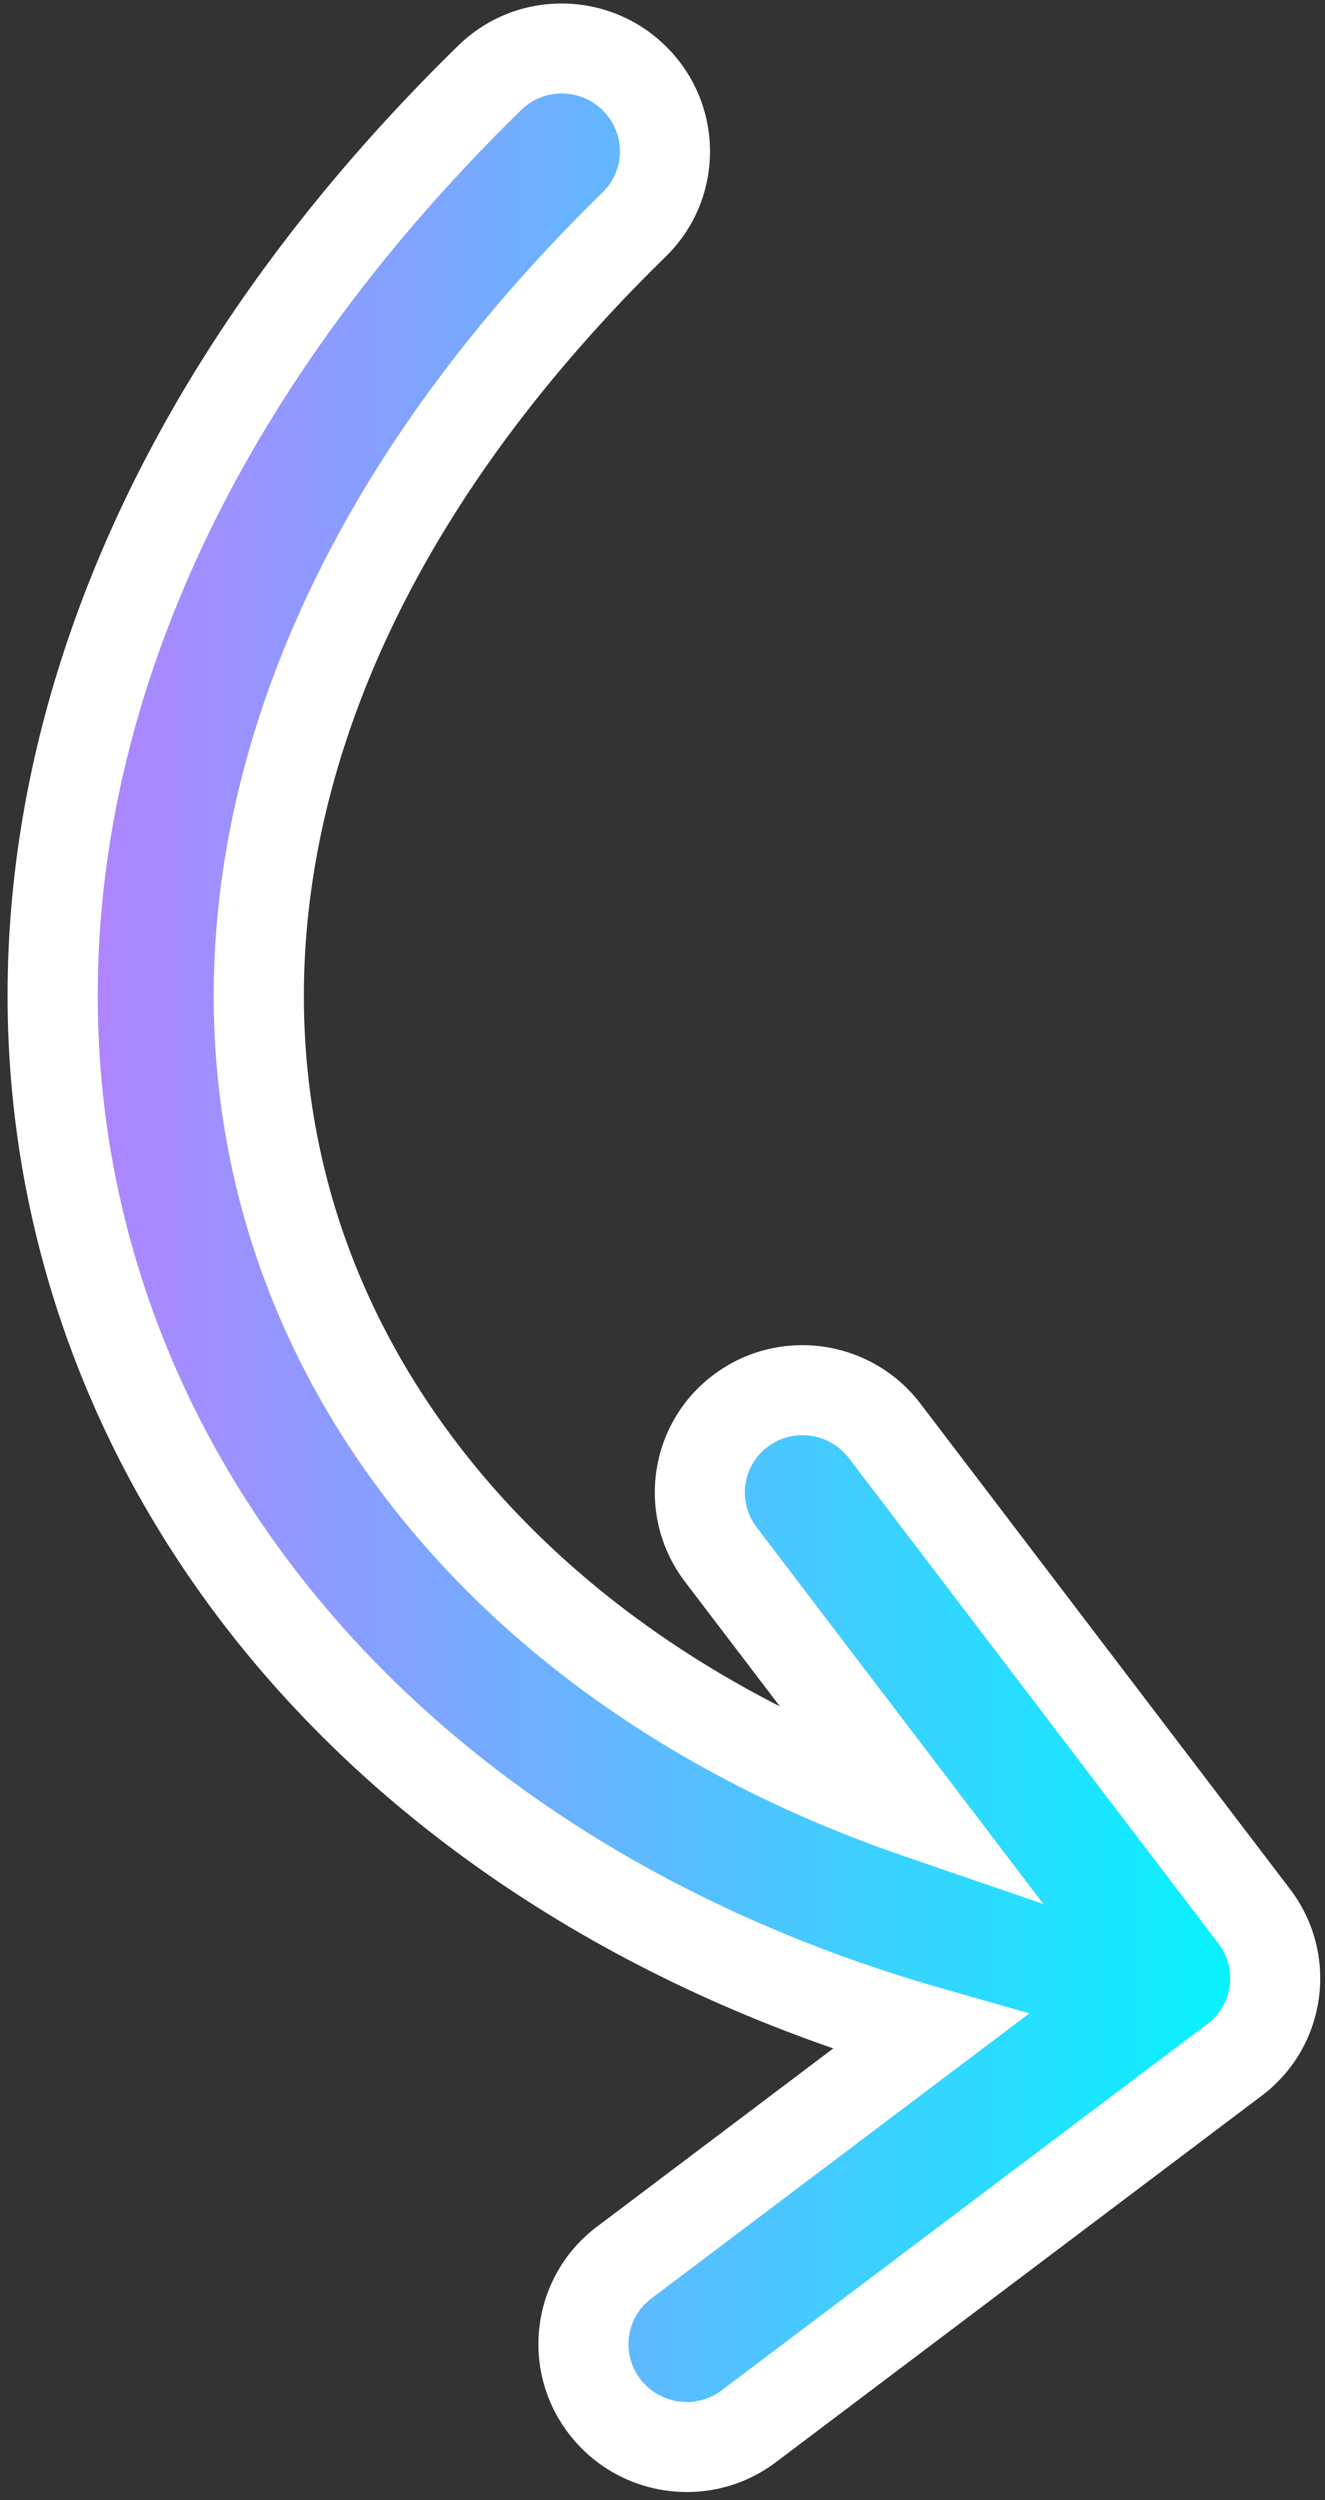
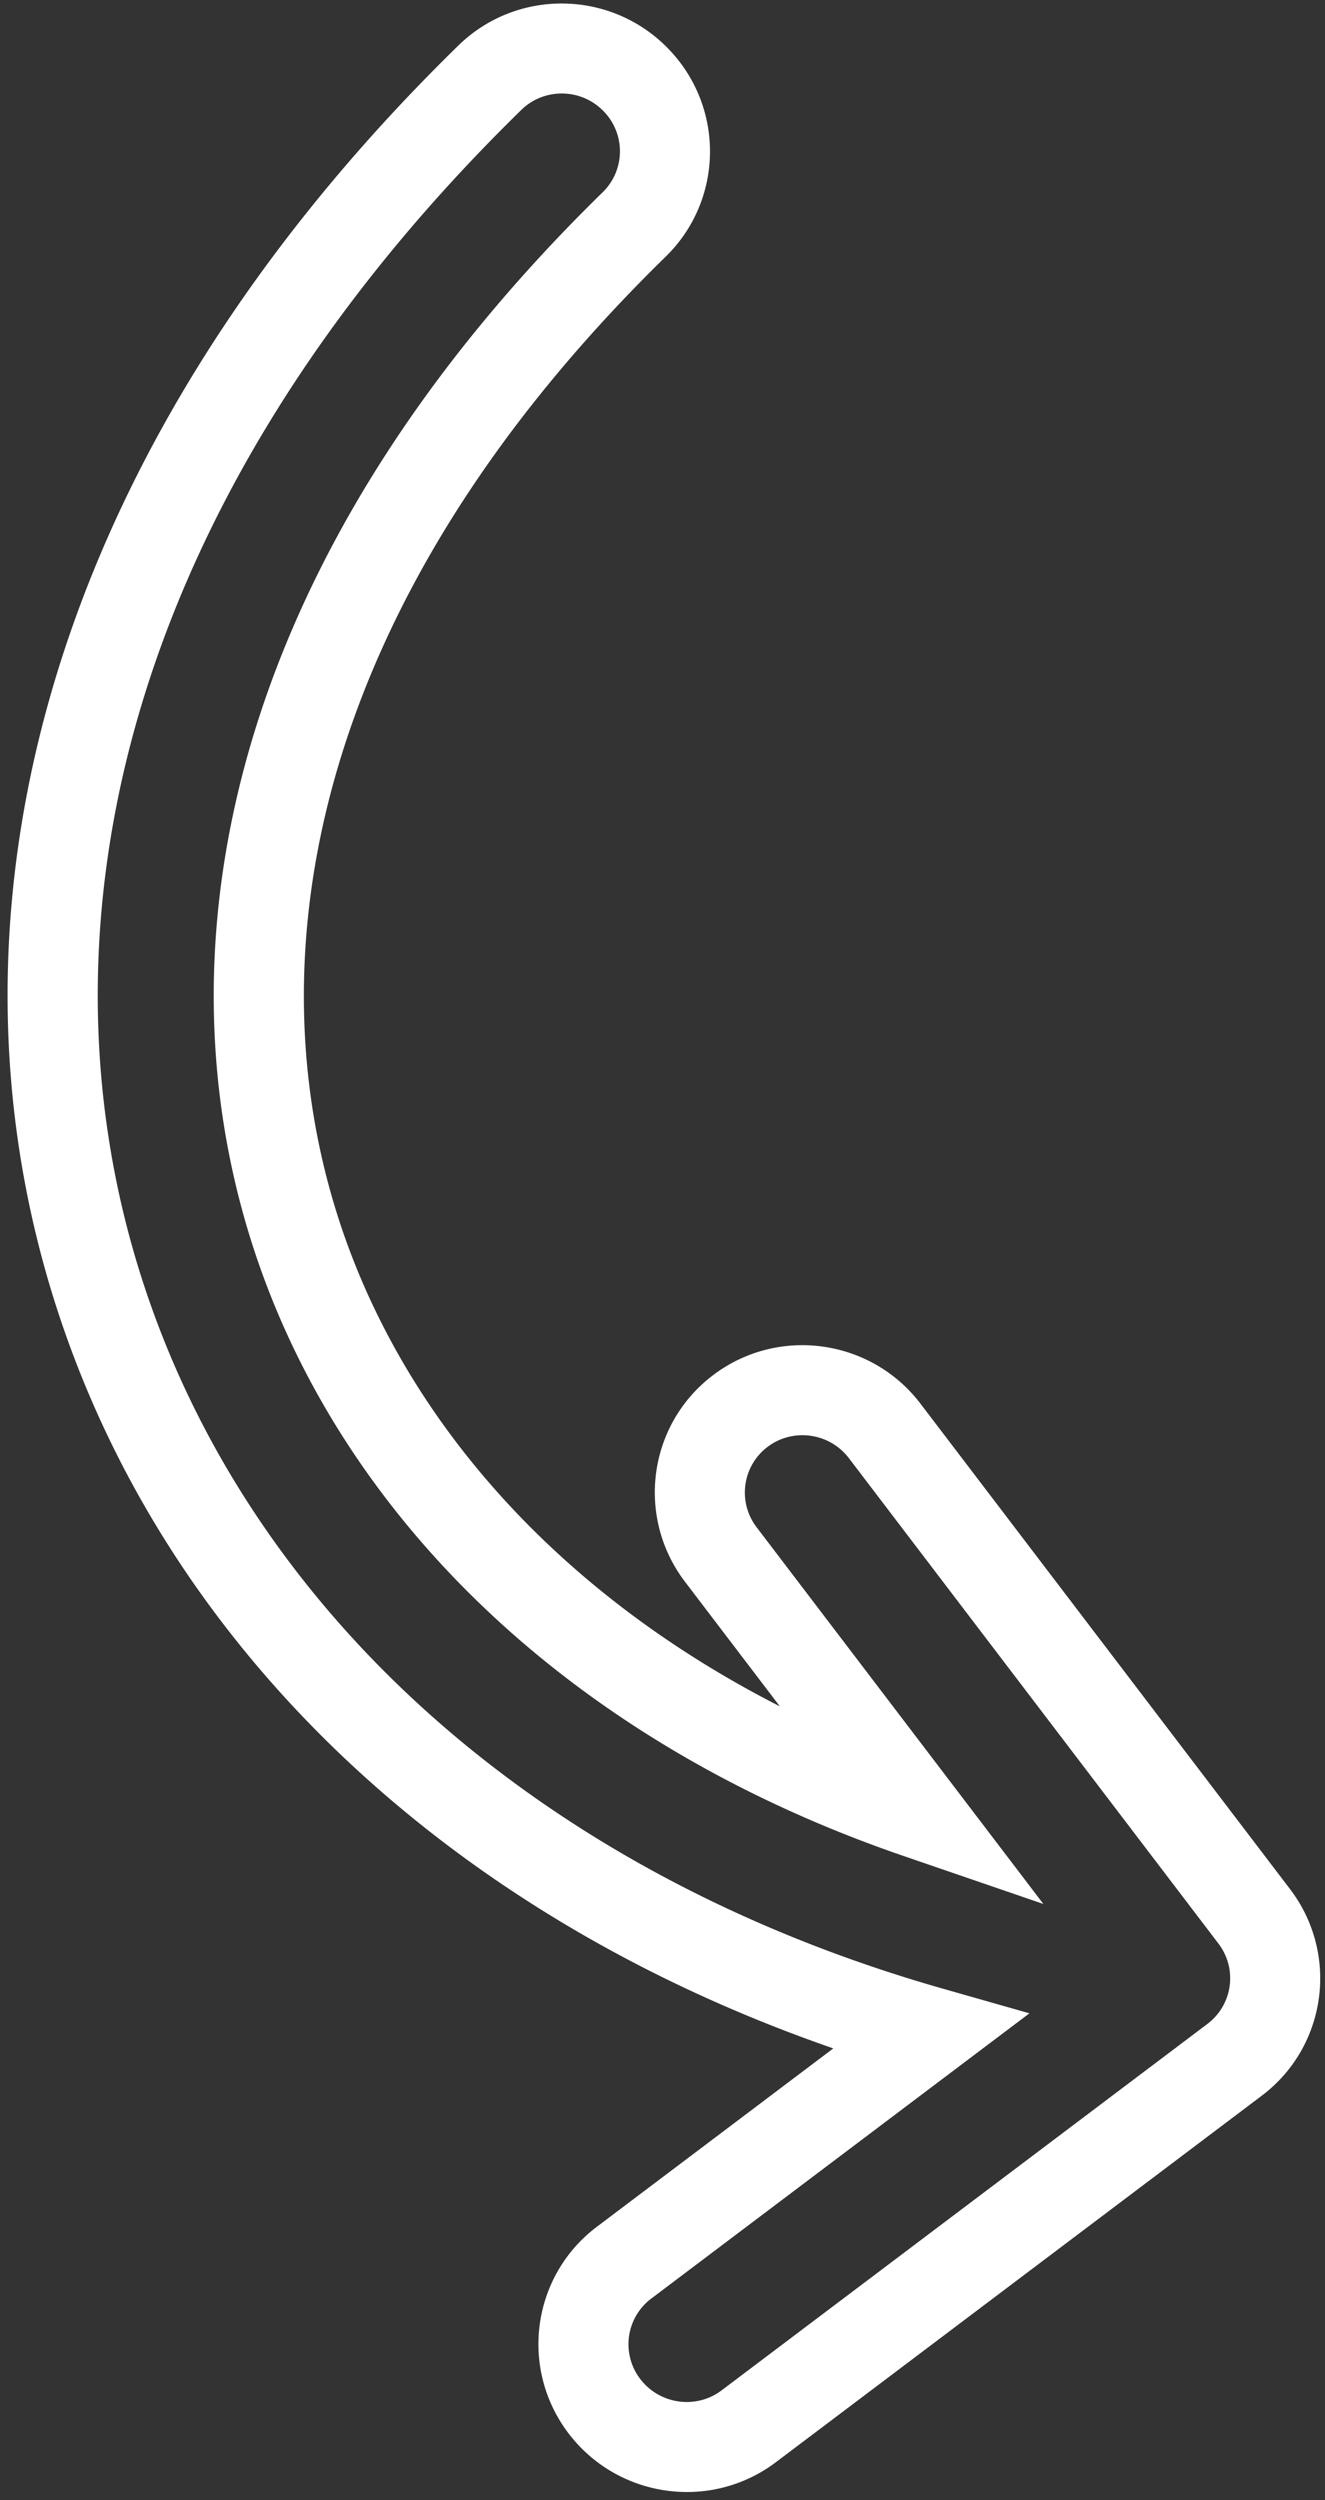
<svg xmlns="http://www.w3.org/2000/svg" width="105" height="198" fill="none">
  <rect width="100%" height="100%" fill="#333333" stroke="none" />
-   <path fill="url(#a)" d="M8.849 105.677c9.698 26.038 33.1 46.318 64.94 55.393l-24.325 18.321c-3.596 2.706-4.292 7.814-1.558 11.401 2.738 3.589 7.874 4.307 11.472 1.598l38.615-29.085c3.596-2.706 4.294-7.813 1.553-11.403l-29.385-38.54c-2.734-3.59-7.87-4.308-11.47-1.594-3.597 2.707-4.289 7.813-1.556 11.402l15.668 20.55c-24.707-8.48-41.55-24.694-48.607-43.647-8.837-23.735-3.131-54.055 26.02-82.523 3.218-3.142 3.261-8.297.083-11.514-3.172-3.22-8.355-3.275-11.571-.131-32.69 31.922-41.426 68.754-29.88 99.772" />
  <path fill="#fff" fill-rule="evenodd" d="M47.806 8.782c-1.783-1.812-4.698-1.835-6.495-.076C9.49 39.8 1.437 75.108 12.341 104.444c9.194 24.721 31.501 44.252 62.342 53.039l6.894 1.963-29.968 22.59a4.527 4.527 0 0 0-.873 6.37c1.545 2.022 4.433 2.417 6.445.901l38.5-29.022a4.524 4.524 0 0 0 .87-6.37l-29.279-38.434c-1.538-2.017-4.426-2.418-6.443-.898a4.53 4.53 0 0 0-.866 6.375l22.718 29.827-11.105-3.81c-25.472-8.741-43.167-25.6-50.623-45.653-9.393-25.262-3.036-56.937 26.811-86.1a4.53 4.53 0 0 0 .043-6.437zm5.082-4.997C48.35-.82 40.932-.902 36.318 3.61zm0 0c4.55 4.612 4.493 12.015-.13 16.535C24.47 47.957 19.433 76.773 27.64 98.85c5.41 14.544 17.048 27.567 34.16 36.285l-7.517-9.867c-3.914-5.144-2.925-12.481 2.243-16.375 5.161-3.891 12.508-2.862 16.42 2.275l29.276 38.431c3.928 5.147 2.927 12.485-2.24 16.376l-38.5 29.022c-5.157 3.889-12.503 2.858-16.42-2.275-3.92-5.145-2.924-12.484 2.241-16.376l18.733-14.122c-29.254-10.128-50.97-29.99-60.384-55.305C-6.441 74.385 2.951 36.213 36.317 3.61" clip-rule="evenodd" />
  <defs>
    <linearGradient id="a" x1="4" x2="101.221" y1="98.808" y2="98.808" gradientUnits="userSpaceOnUse">
      <stop stop-color="#B680FF" />
      <stop offset="1" stop-color="#00F7FF" />
    </linearGradient>
  </defs>
</svg>